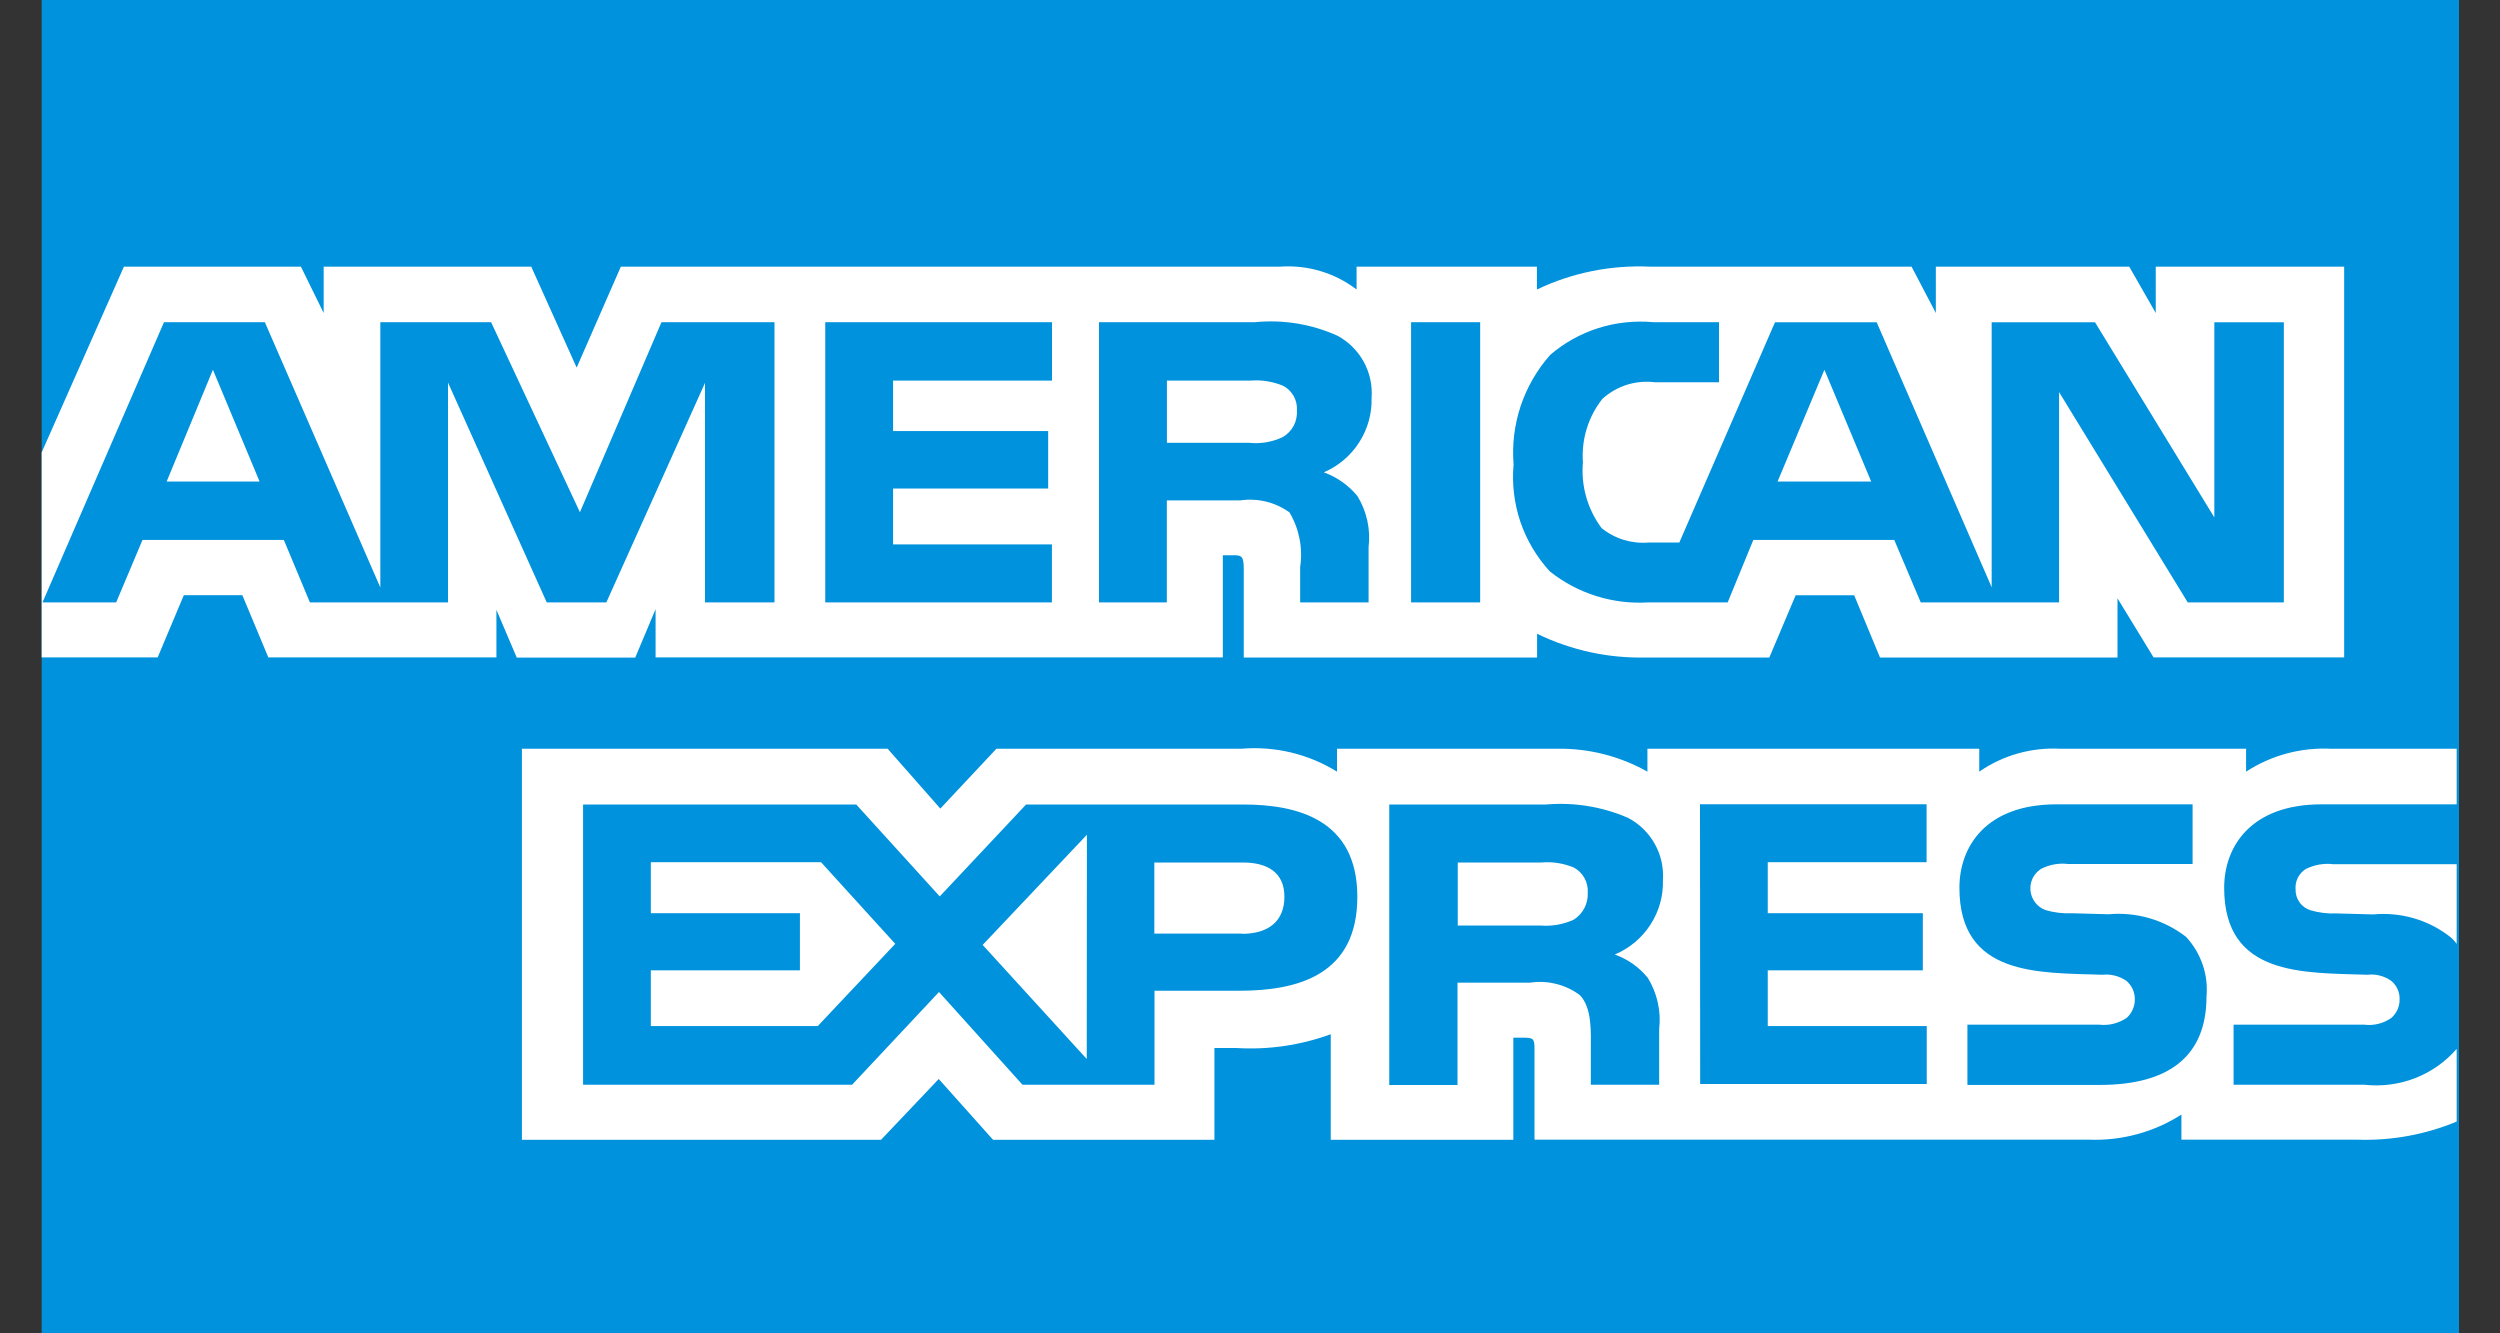
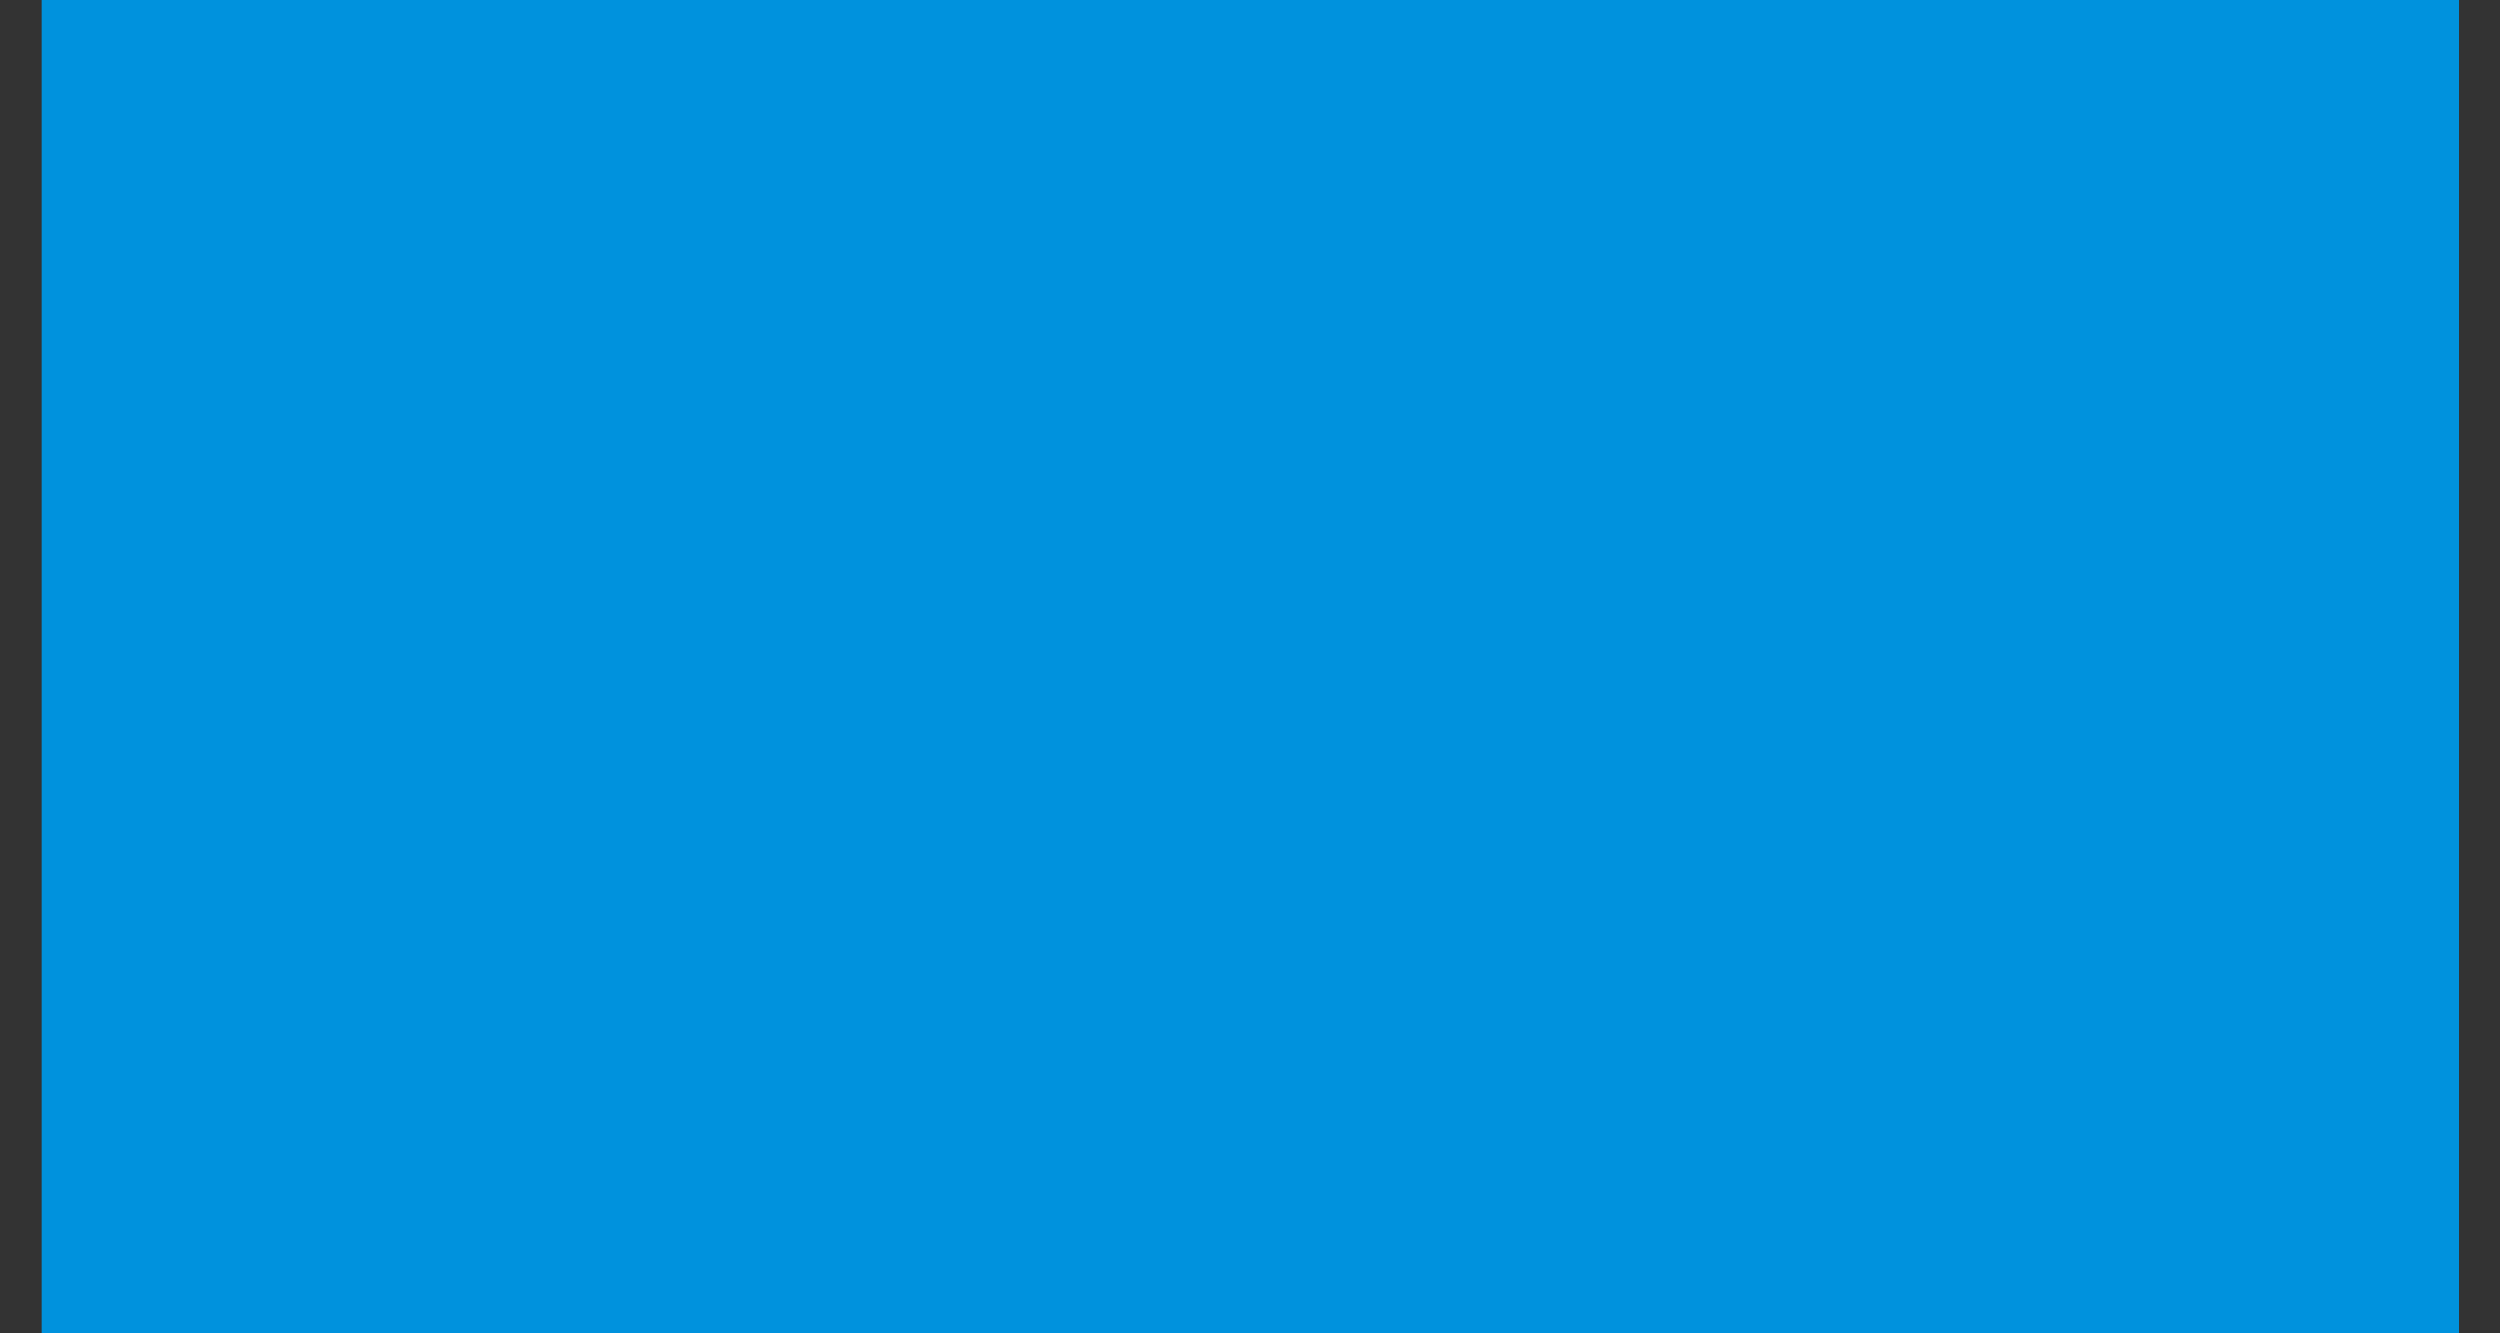
<svg xmlns="http://www.w3.org/2000/svg" width="30" height="16" viewBox="0 0 30 16" fill="none">
  <rect x="0" y="0" width="30" height="16" fill="#333333" stroke="none" />
  <path d="M0.5 0H29.508V16H0.5V0Z" fill="#0092DD" />
-   <path fill-rule="evenodd" clip-rule="evenodd" d="M0.5 7.889H1.892L2.206 7.142H2.908L3.22 7.889H5.957V7.318L6.201 7.891H7.623L7.867 7.31V7.889H14.674V6.663H14.806C14.898 6.663 14.925 6.675 14.925 6.826V7.89H18.445V7.605C18.851 7.803 19.299 7.901 19.751 7.89H21.232L21.548 7.143H22.25L22.56 7.89H25.41V7.18L25.843 7.889H28.13V3.2H25.869V3.756L25.551 3.2H23.23V3.756L22.939 3.2H19.802C19.333 3.178 18.866 3.272 18.443 3.474V3.2H16.279V3.474C16.016 3.273 15.689 3.176 15.358 3.2H7.45L6.92 4.411L6.375 3.2H3.884V3.756L3.611 3.2H1.487L0.5 5.429V7.889ZM27.406 7.229H26.253L24.709 4.705V7.229H23.049L22.731 6.479H21.04L20.732 7.229H19.779C19.352 7.255 18.931 7.122 18.598 6.857C18.44 6.684 18.319 6.481 18.244 6.26C18.17 6.039 18.142 5.806 18.163 5.573C18.144 5.336 18.173 5.098 18.248 4.872C18.324 4.646 18.444 4.438 18.602 4.259C18.771 4.114 18.967 4.005 19.18 3.937C19.393 3.87 19.617 3.846 19.839 3.866H20.628V4.587H19.856C19.743 4.573 19.629 4.584 19.52 4.618C19.412 4.653 19.313 4.71 19.229 4.786C19.058 5.002 18.975 5.274 18.995 5.548C18.97 5.829 19.05 6.11 19.219 6.337C19.378 6.466 19.581 6.528 19.786 6.51H20.152L21.3 3.867H22.52L23.9 7.047V3.867H25.14L26.572 6.209V3.867H27.406V7.229ZM16.933 7.229H17.762V3.866H16.933V7.229ZM16.459 4.772C16.465 4.961 16.413 5.148 16.311 5.307C16.209 5.467 16.061 5.593 15.886 5.668C16.043 5.725 16.182 5.823 16.288 5.951C16.402 6.136 16.449 6.353 16.423 6.568V7.229H15.602V6.805C15.636 6.578 15.591 6.347 15.474 6.149C15.303 6.025 15.089 5.974 14.88 6.005H14.002V7.229H13.188V3.866H15.061C15.399 3.833 15.739 3.889 16.048 4.028C16.181 4.099 16.291 4.208 16.364 4.34C16.437 4.472 16.47 4.622 16.459 4.772ZM12.623 7.229H9.903V3.866H12.624V4.567H10.717V5.173H12.578V5.862H10.717V6.533H12.623V7.229ZM9.295 7.229H8.46V4.595L7.276 7.229H6.561L5.376 4.591V7.229H3.719L3.406 6.479H1.71L1.394 7.229H0.51L1.968 3.866H3.178L4.564 7.05V3.866H5.893L6.959 6.147L7.938 3.866H9.294V7.229H9.295ZM22.454 5.778L21.893 4.437L21.331 5.778H22.454ZM15.395 5.244C15.27 5.304 15.13 5.328 14.992 5.314H14.003V4.567H15.006C15.137 4.557 15.269 4.577 15.392 4.627C15.447 4.654 15.492 4.697 15.523 4.75C15.553 4.803 15.567 4.864 15.563 4.924C15.567 4.988 15.554 5.051 15.525 5.108C15.495 5.164 15.45 5.212 15.395 5.244ZM3.115 5.778L2.555 4.437L2 5.778H3.115ZM16.288 10.762C16.288 11.696 15.582 11.889 14.87 11.889H13.854V13.017H12.27L11.268 11.904L10.225 13.017H6.997V9.654H10.275L11.277 10.757L12.313 9.654H14.916C15.562 9.654 16.288 9.83 16.288 10.762ZM9.813 12.313H7.81V11.644H9.599V10.958H7.81V10.346H9.852L10.743 11.326L9.813 12.313ZM13.041 12.708L11.792 11.339L13.043 10.017L13.041 12.708ZM14.905 11.203H13.852V10.35H14.914C15.208 10.35 15.413 10.468 15.413 10.762C15.413 11.056 15.218 11.206 14.905 11.206L14.905 11.203ZM20.4 9.651H23.119V10.346H21.213V10.958H23.074V11.644H21.213V12.313H23.121V13.008H20.402L20.4 9.651ZM19.376 11.454C19.533 11.509 19.671 11.607 19.775 11.736C19.887 11.921 19.935 12.137 19.91 12.35V13.017H19.09V12.6C19.09 12.397 19.109 12.097 18.958 11.941C18.873 11.878 18.777 11.832 18.674 11.807C18.571 11.781 18.464 11.776 18.36 11.792H17.49V13.02H16.671V9.654H18.552C18.888 9.625 19.225 9.68 19.534 9.813C19.67 9.884 19.782 9.992 19.856 10.125C19.931 10.257 19.965 10.408 19.955 10.56C19.961 10.749 19.909 10.936 19.806 11.095C19.703 11.255 19.554 11.38 19.378 11.454L19.376 11.454ZM18.885 11.036C18.759 11.094 18.62 11.118 18.483 11.106H17.493V10.35H18.496C18.628 10.338 18.762 10.359 18.885 10.41C18.939 10.439 18.984 10.483 19.014 10.537C19.043 10.591 19.057 10.652 19.053 10.713C19.056 10.777 19.042 10.84 19.013 10.897C18.983 10.954 18.939 11.002 18.885 11.036ZM26.235 11.245C26.323 11.341 26.39 11.453 26.432 11.576C26.474 11.698 26.49 11.828 26.478 11.957C26.478 12.681 26.02 13.019 25.198 13.019H23.609V12.296H25.189C25.307 12.31 25.425 12.28 25.522 12.213C25.552 12.185 25.577 12.151 25.593 12.113C25.61 12.075 25.618 12.035 25.618 11.994C25.619 11.951 25.61 11.91 25.593 11.871C25.576 11.833 25.55 11.799 25.518 11.771C25.434 11.713 25.331 11.686 25.229 11.697C24.467 11.671 23.513 11.72 23.513 10.653C23.513 10.166 23.824 9.652 24.678 9.652H26.311V10.368H24.816C24.704 10.354 24.59 10.376 24.49 10.428C24.447 10.457 24.412 10.496 24.39 10.543C24.369 10.589 24.36 10.641 24.366 10.692C24.372 10.743 24.392 10.791 24.423 10.831C24.455 10.872 24.497 10.903 24.546 10.921C24.649 10.951 24.756 10.964 24.863 10.959L25.302 10.971C25.635 10.941 25.968 11.037 26.232 11.242L26.235 11.245ZM29.48 12.587C29.345 12.742 29.174 12.863 28.981 12.938C28.789 13.012 28.581 13.04 28.375 13.017H26.803V12.296H28.369C28.486 12.311 28.604 12.281 28.699 12.213C28.73 12.185 28.754 12.151 28.771 12.113C28.787 12.075 28.796 12.035 28.795 11.994C28.797 11.951 28.789 11.909 28.771 11.871C28.754 11.832 28.728 11.798 28.696 11.771C28.613 11.712 28.51 11.685 28.409 11.697C27.644 11.671 26.69 11.72 26.69 10.653C26.69 10.166 27.003 9.652 27.859 9.652H29.48V8.985H27.973C27.612 8.967 27.255 9.063 26.953 9.26V8.985H24.724C24.378 8.966 24.035 9.063 23.751 9.26V8.985H19.769V9.26C19.436 9.072 19.058 8.977 18.674 8.985H16.044V9.26C15.702 9.047 15.299 8.951 14.896 8.985H11.957L11.284 9.703L10.652 8.985H6.263V13.678H10.572L11.265 12.948L11.917 13.678H14.573V12.576H14.834C15.22 12.6 15.607 12.543 15.969 12.411V13.678H18.16V12.452H18.266C18.4 12.452 18.414 12.458 18.414 12.591V13.676H25.068C25.46 13.691 25.847 13.586 26.177 13.375V13.676H28.287C28.696 13.69 29.103 13.616 29.48 13.459V12.587ZM29.48 10.37H27.996C27.883 10.357 27.768 10.378 27.666 10.43C27.626 10.456 27.594 10.492 27.573 10.535C27.552 10.578 27.543 10.625 27.547 10.672C27.545 10.728 27.562 10.782 27.594 10.827C27.626 10.873 27.672 10.906 27.725 10.923C27.827 10.953 27.933 10.966 28.039 10.961L28.48 10.973C28.812 10.942 29.143 11.039 29.404 11.244C29.433 11.268 29.459 11.296 29.48 11.327V10.37Z" fill="white" />
</svg>